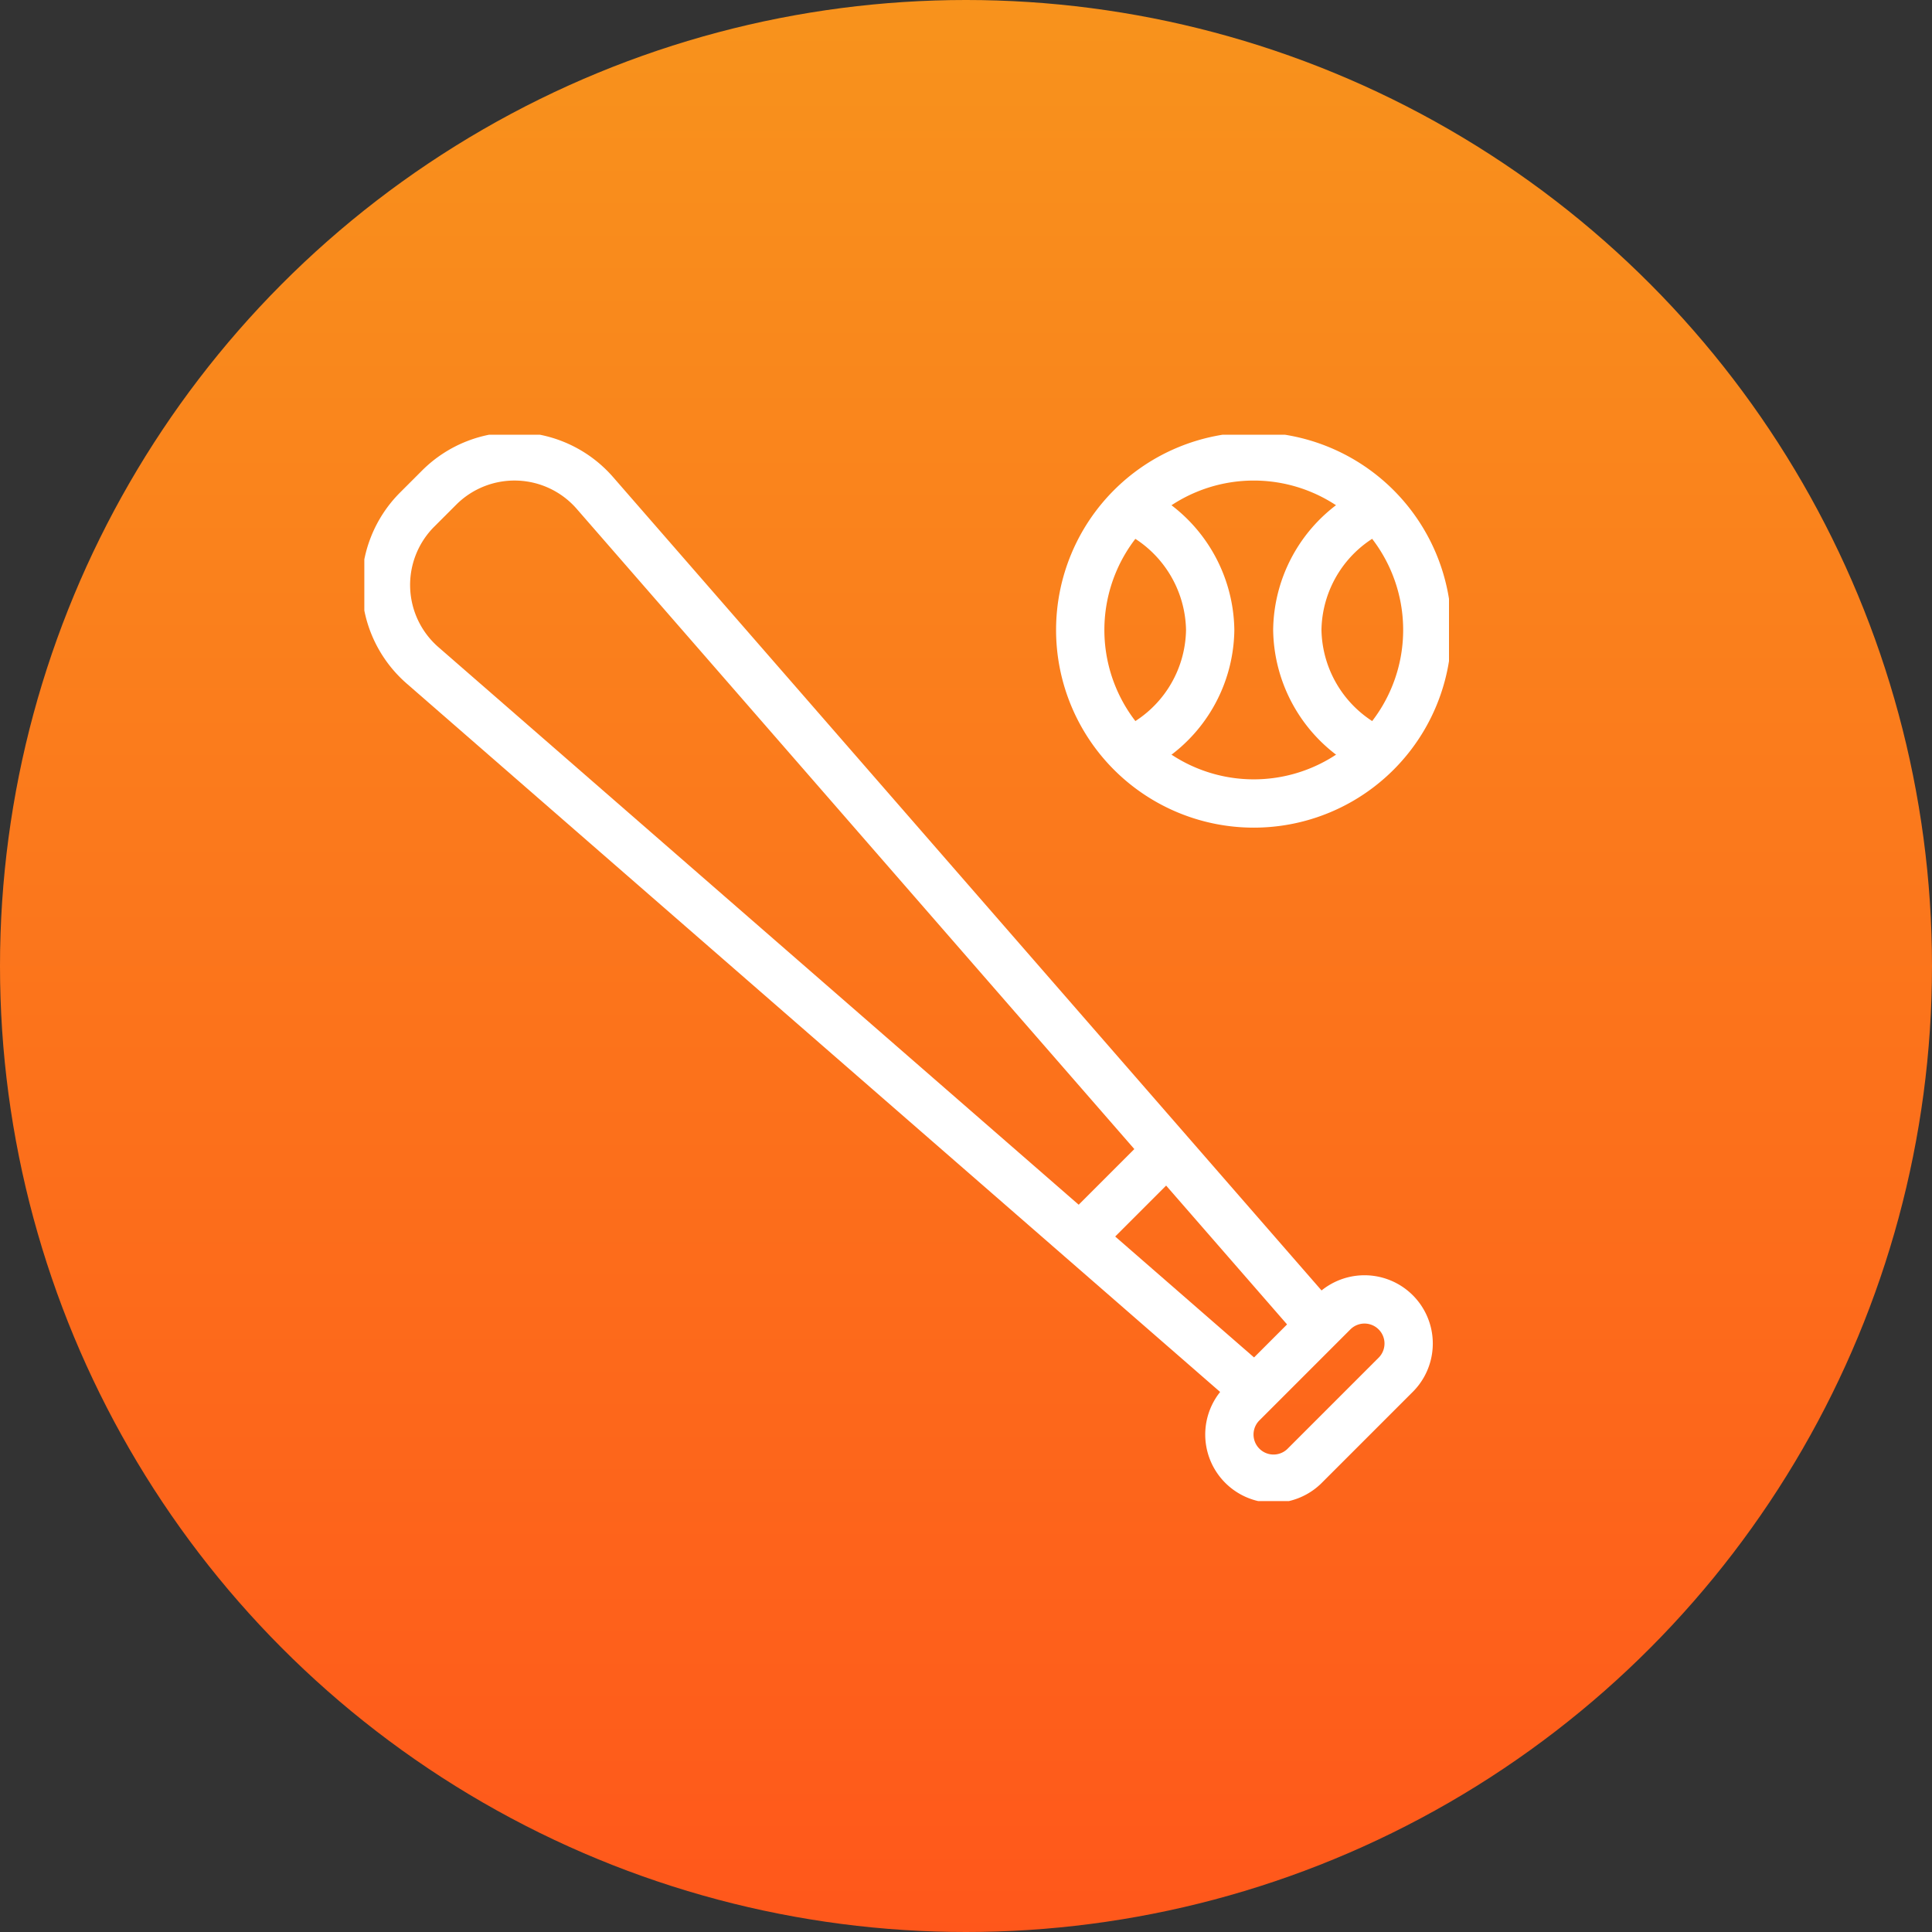
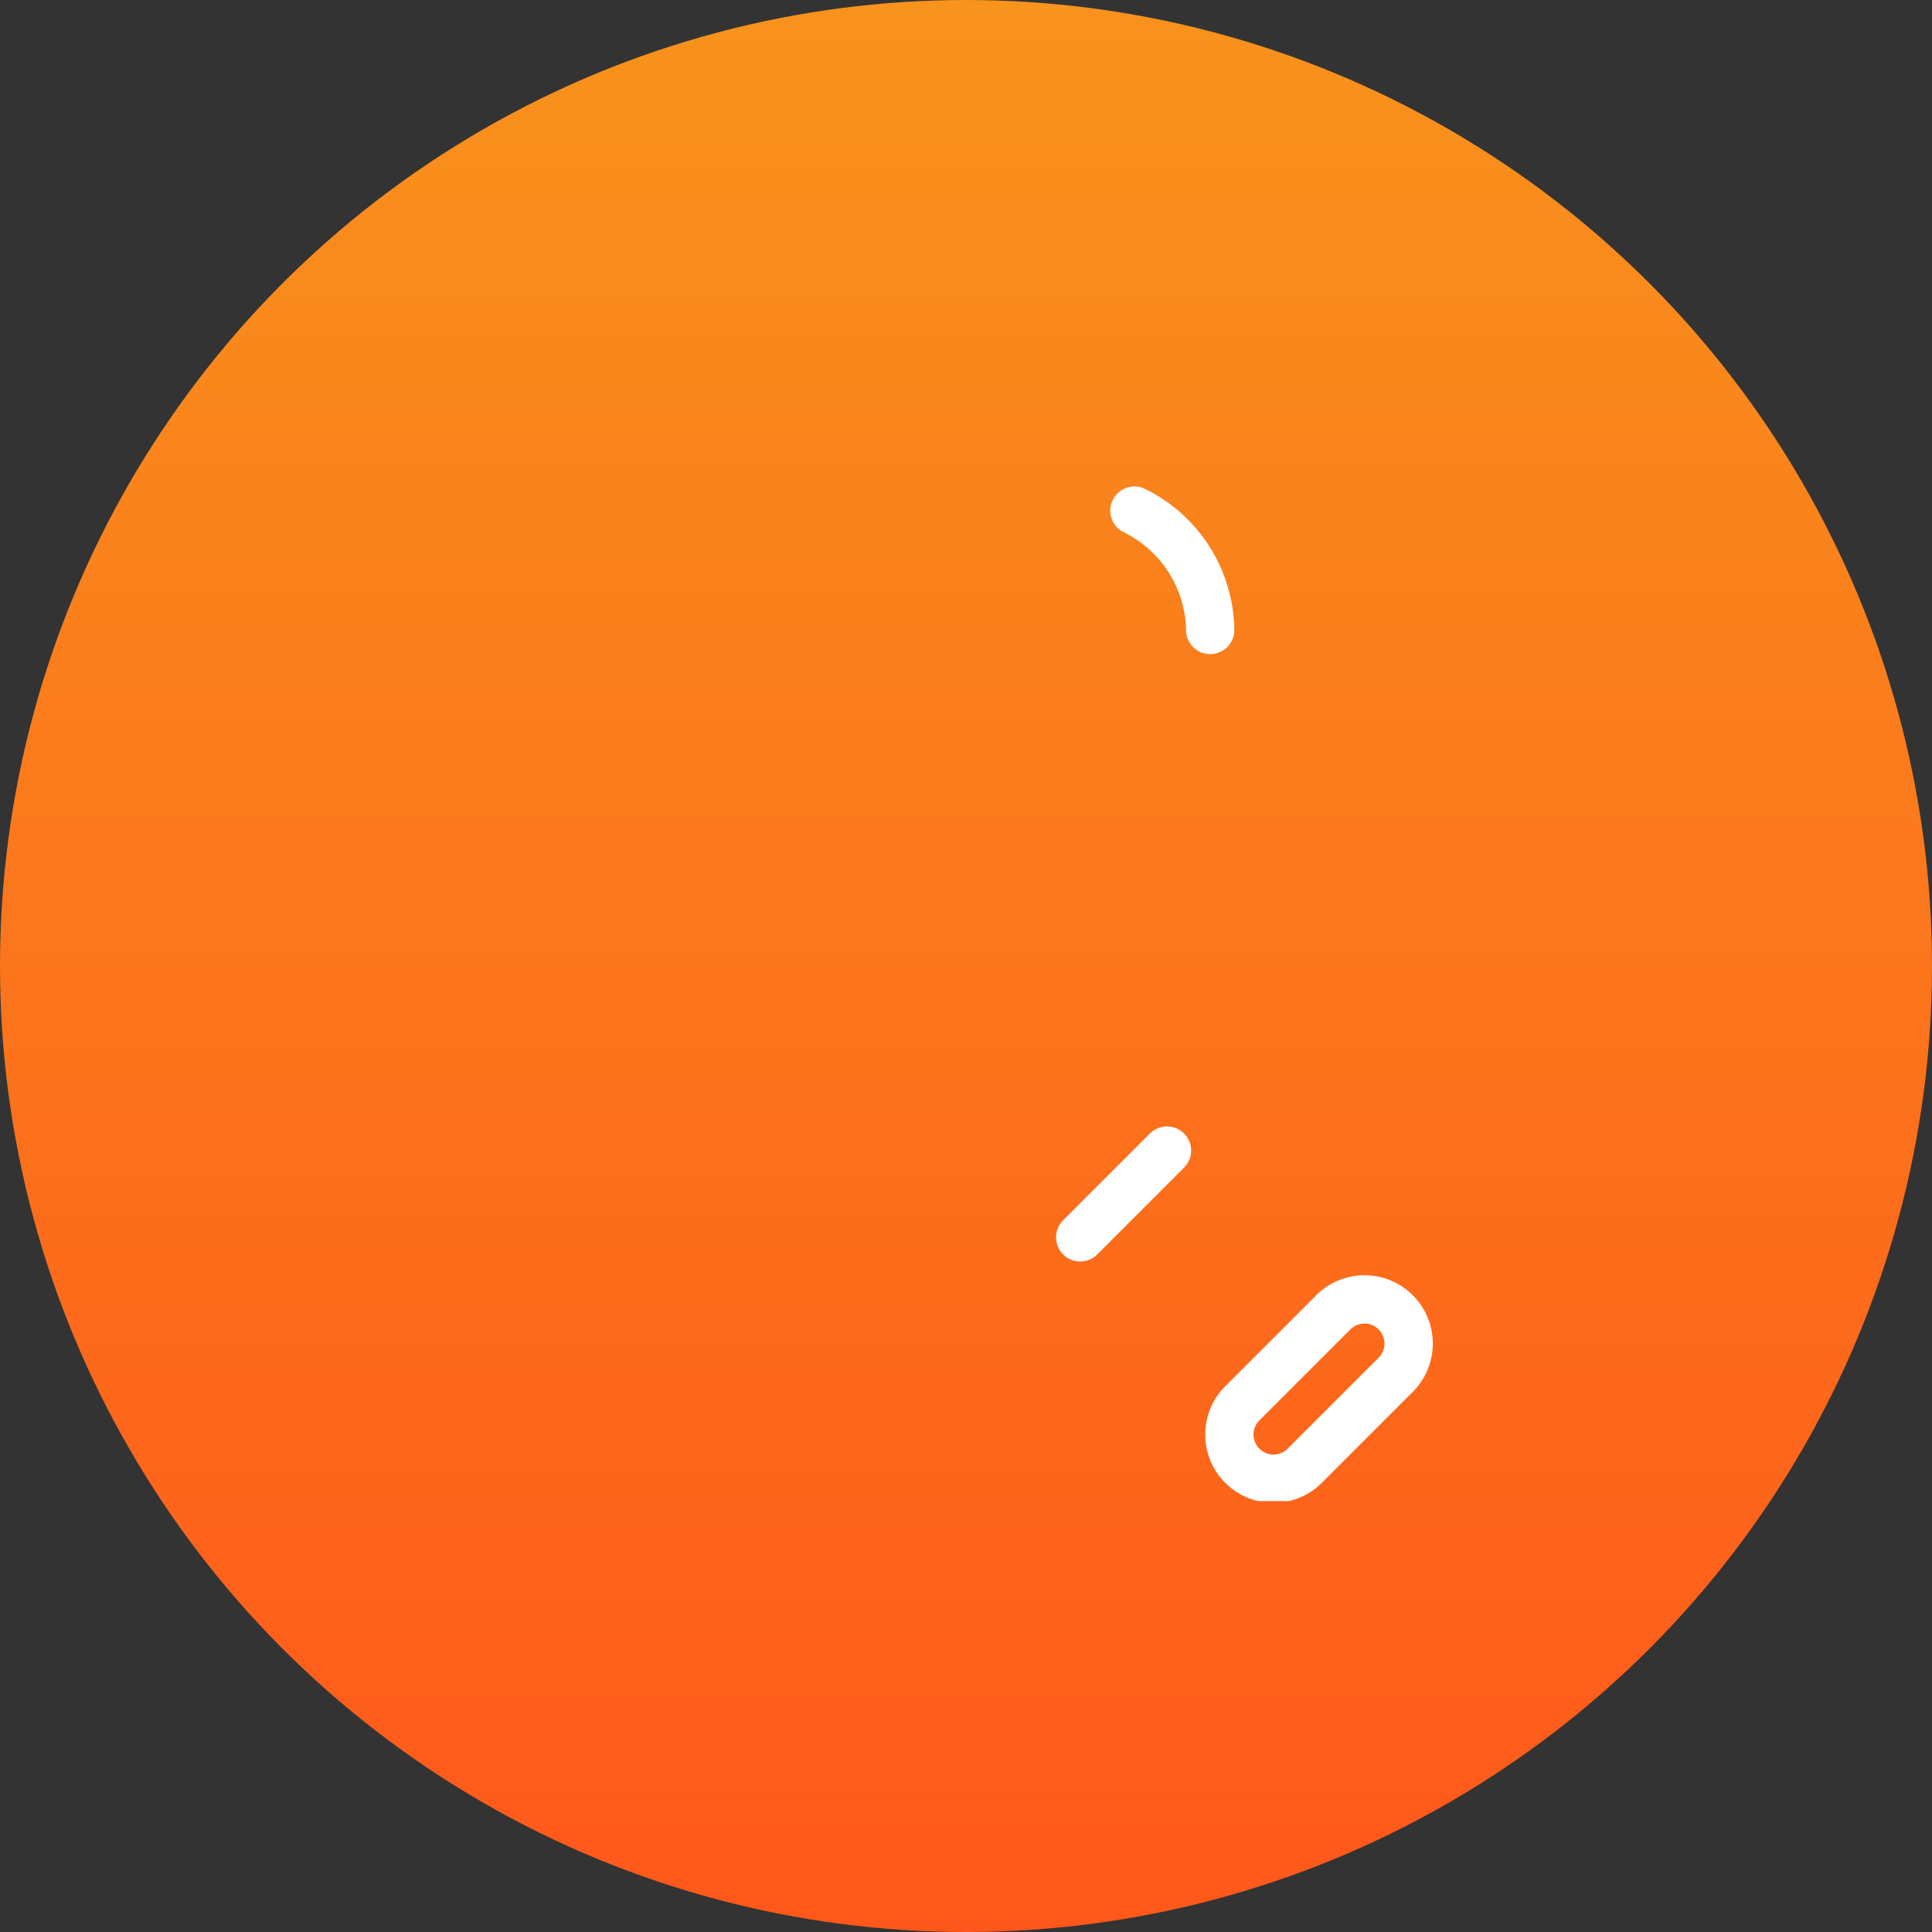
<svg xmlns="http://www.w3.org/2000/svg" width="80" height="80" viewBox="0 0 80 80">
  <rect x="0" y="0" width="80" height="80" fill="#333333" stroke="none" />
  <defs>
    <linearGradient id="linear-gradient" x1="0.5" x2="0.5" y2="1" gradientUnits="objectBoundingBox">
      <stop offset="0" stop-color="#f8931c" />
      <stop offset="1" stop-color="#ff571b" />
    </linearGradient>
    <clipPath id="clip-path">
      <rect id="Rectangle_2469" data-name="Rectangle 2469" width="44.914" height="44.157" fill="none" stroke="#fff" stroke-width="1" />
    </clipPath>
  </defs>
  <g id="icon-bat-2" transform="translate(-703 -749)">
    <circle id="Ellipse_218" data-name="Ellipse 218" cx="40" cy="40" r="40" transform="translate(703 749)" fill="url(#linear-gradient)" />
    <g id="icon-baseball-bat" transform="translate(718.086 767)">
      <g id="Group_192134" data-name="Group 192134" transform="translate(0 0)" clip-path="url(#clip-path)">
-         <path id="Path_3256" data-name="Path 3256" d="M47.373,8.186a7.186,7.186,0,1,0-7.187,7.187A7.185,7.185,0,0,0,47.373,8.186Z" transform="translate(-3.357 -0.102)" fill="none" stroke="#fff" stroke-linecap="round" stroke-linejoin="round" stroke-width="2" />
-         <path id="Path_3257" data-name="Path 3257" d="M35.5,3.5a5.6,5.6,0,0,1,3.136,4.941A5.577,5.577,0,0,1,35.5,13.381" transform="translate(-3.611 -0.356)" fill="none" stroke="#fff" stroke-linecap="round" stroke-linejoin="round" stroke-width="2" />
-         <path id="Path_3258" data-name="Path 3258" d="M46.144,13.381a5.6,5.6,0,0,1-3.136-4.942A5.583,5.583,0,0,1,46.145,3.5" transform="translate(-4.375 -0.356)" fill="none" stroke="#fff" stroke-linecap="round" stroke-linejoin="round" stroke-width="2" />
-         <path id="Path_3259" data-name="Path 3259" d="M36.931,39.626,2.524,9.662A4.414,4.414,0,0,1,2.293,3.2L3.2,2.293a4.414,4.414,0,0,1,6.458.232L39.626,36.931" transform="translate(-0.102 -0.102)" fill="none" stroke="#fff" stroke-linecap="round" stroke-linejoin="round" stroke-width="2" />
+         <path id="Path_3257" data-name="Path 3257" d="M35.5,3.5a5.6,5.6,0,0,1,3.136,4.941" transform="translate(-3.611 -0.356)" fill="none" stroke="#fff" stroke-linecap="round" stroke-linejoin="round" stroke-width="2" />
        <path id="Path_3260" data-name="Path 3260" d="M46.776,42.964l-3.812,3.812a1.828,1.828,0,0,1-2.585-2.584l3.812-3.813a1.828,1.828,0,0,1,2.585,2.585Z" transform="translate(-4.053 -4.053)" fill="none" stroke="#fff" stroke-linecap="round" stroke-linejoin="round" stroke-width="2" />
        <line id="Line_469" data-name="Line 469" y1="3.593" x2="3.593" transform="translate(29.643 29.643)" fill="none" stroke="#fff" stroke-linecap="round" stroke-linejoin="round" stroke-width="2" />
      </g>
    </g>
  </g>
</svg>